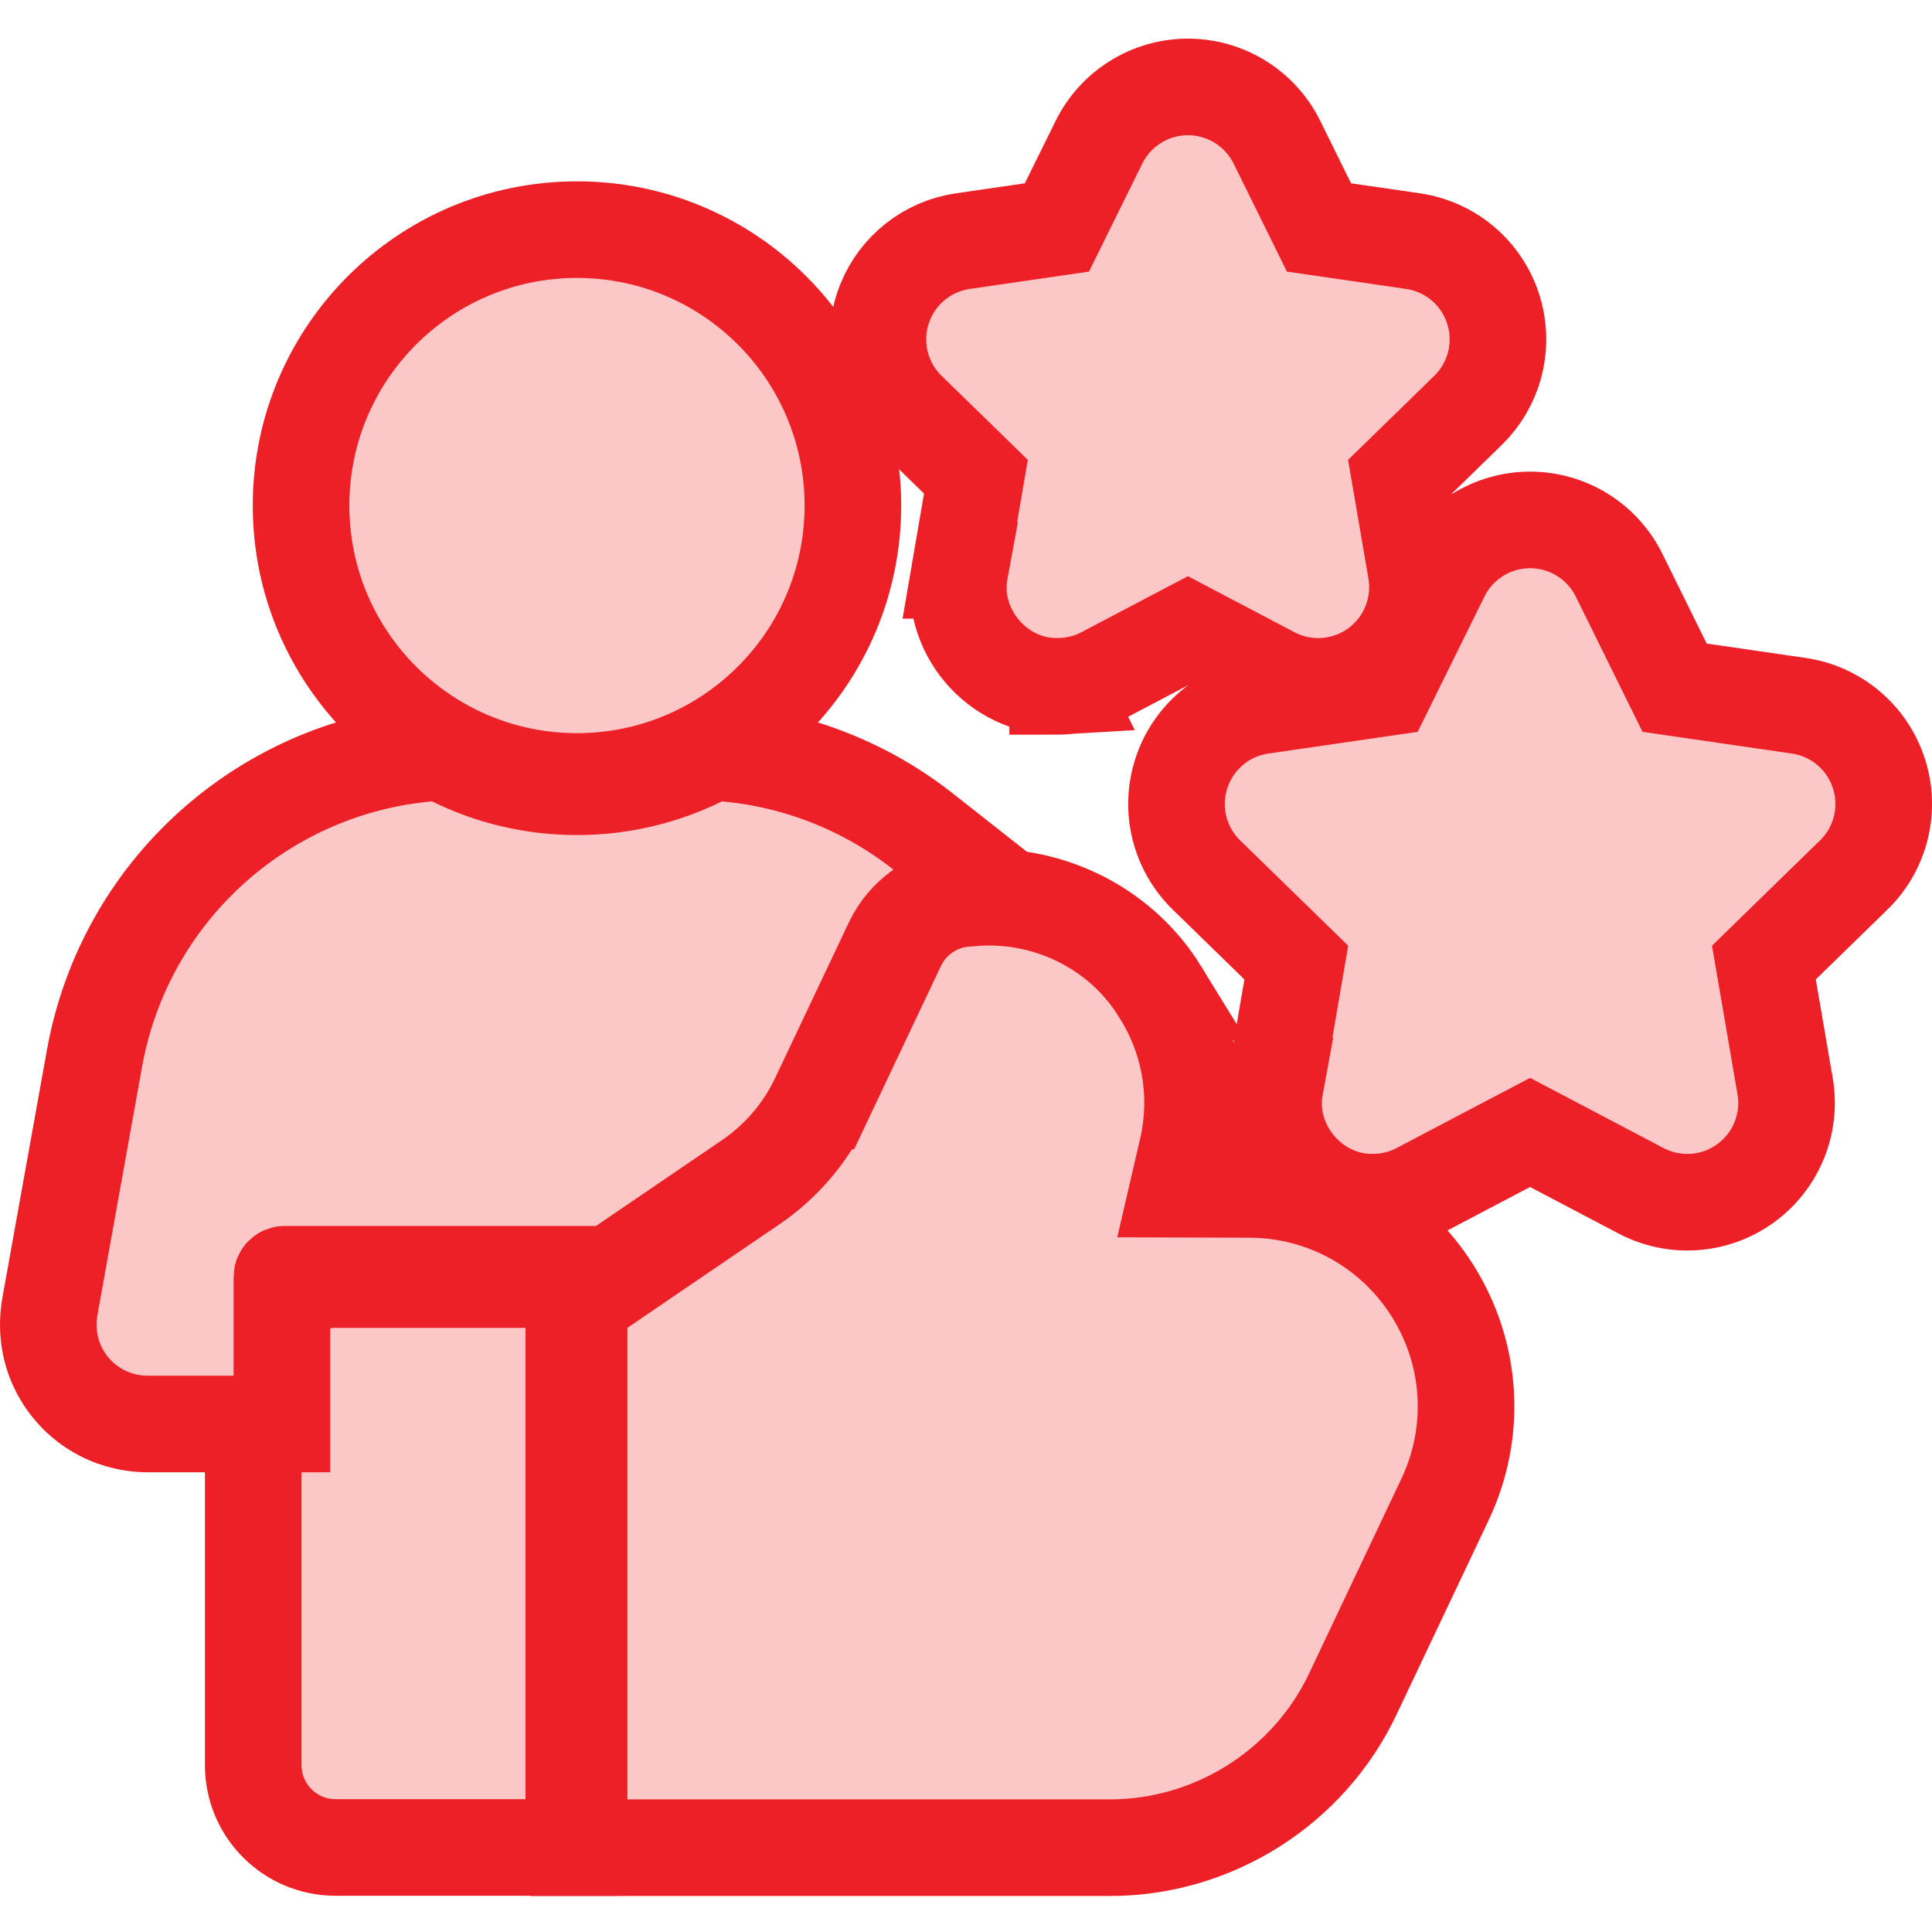
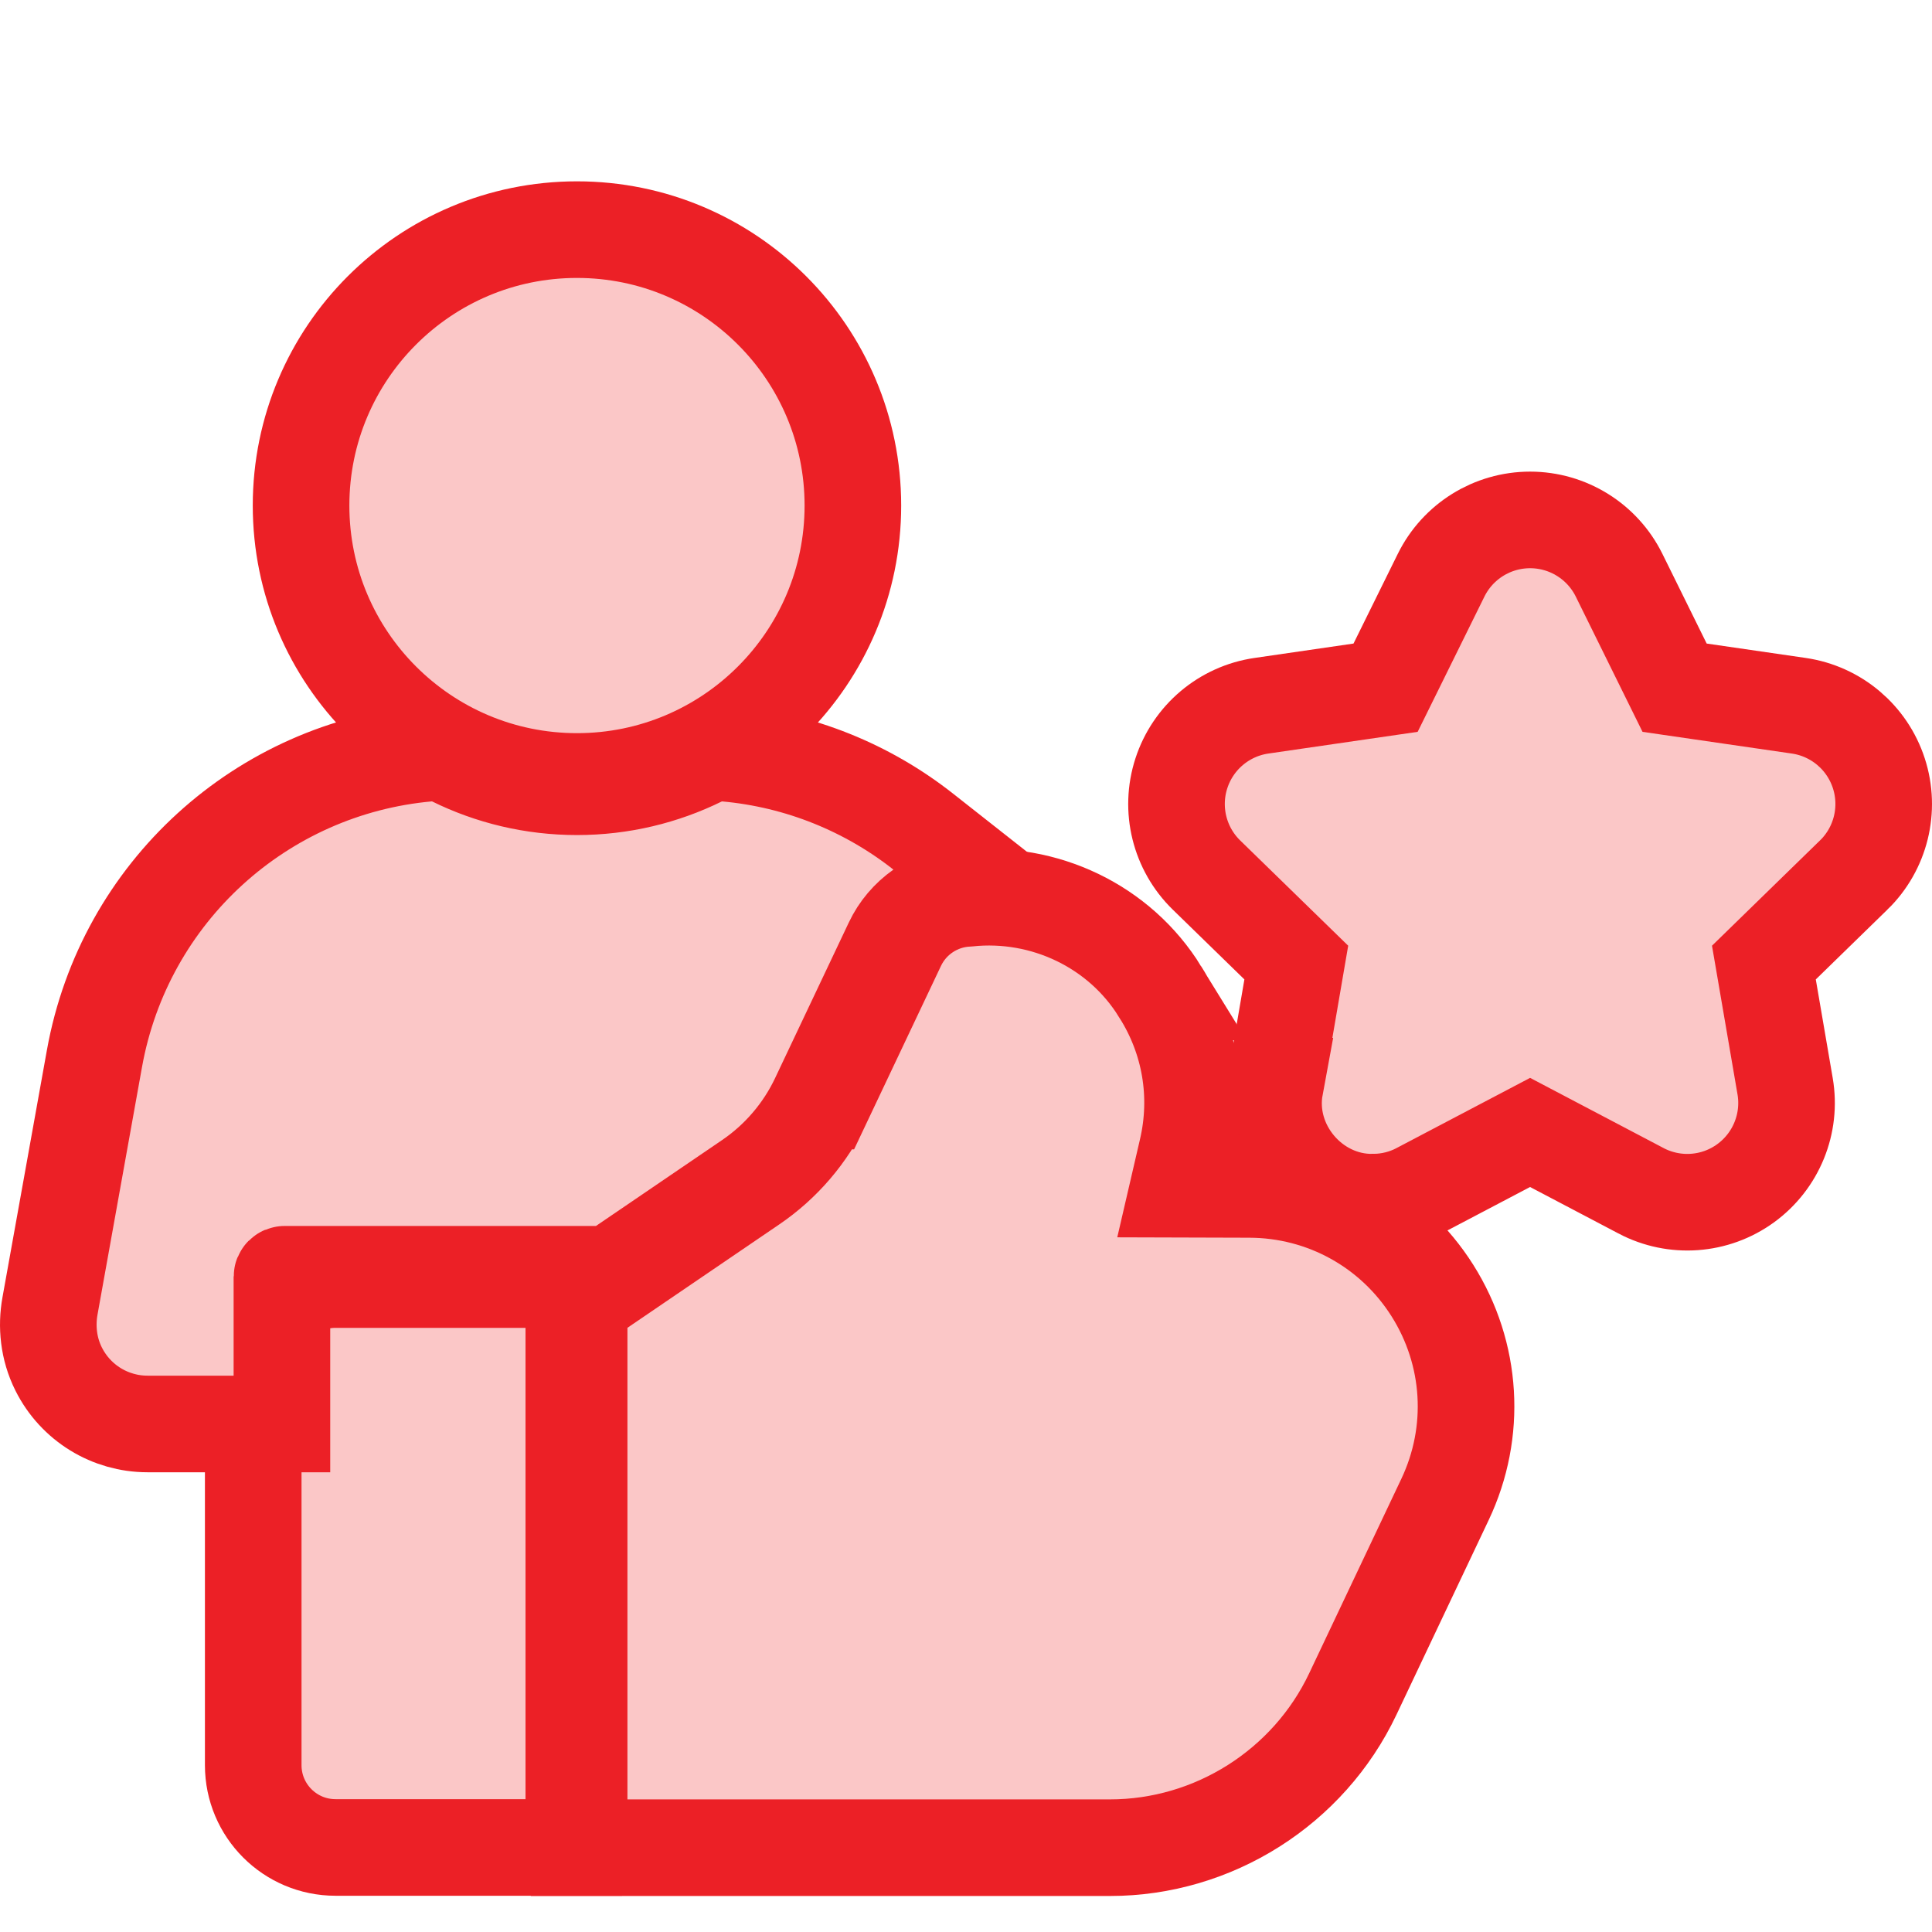
<svg xmlns="http://www.w3.org/2000/svg" width="100" height="100" viewBox="0 0 100 100" fill="none">
-   <path d="M61.487 4.5C63.443 4.5 65.228 5.61 66.094 7.363L68.269 11.773L73.137 12.48C75.071 12.762 76.679 14.117 77.283 15.977L77.384 16.327C77.821 18.089 77.296 19.963 75.983 21.242L72.462 24.675L73.293 29.521C73.623 31.449 72.832 33.397 71.25 34.546C69.668 35.695 67.571 35.846 65.84 34.937L61.487 32.648L57.135 34.937C56.404 35.321 55.605 35.514 54.809 35.524L54.81 35.526C54.792 35.527 54.774 35.525 54.757 35.525C54.753 35.525 54.749 35.526 54.745 35.526V35.525C51.626 35.565 49.11 32.617 49.683 29.521H49.682L50.513 24.675L46.991 21.242C45.592 19.878 45.088 17.836 45.692 15.977L45.816 15.634C46.498 13.952 48.025 12.744 49.839 12.48L54.704 11.773L56.882 7.363C57.747 5.61 59.532 4.5 61.487 4.5Z" fill="#FBC7C7" stroke="#EC2026" stroke-width="5" />
  <path d="M79.197 26.911C81.153 26.911 82.938 28.021 83.804 29.774L86.677 35.595L93.102 36.529C95.037 36.81 96.644 38.166 97.248 40.025C97.853 41.885 97.349 43.927 95.948 45.292L95.947 45.291L91.299 49.822L92.397 56.221C92.728 58.148 91.935 60.096 90.353 61.246C88.772 62.395 86.675 62.546 84.944 61.637L84.943 61.636L79.197 58.615L73.452 61.634L73.453 61.635C72.72 62.022 71.921 62.214 71.125 62.224L71.126 62.226C71.117 62.226 71.107 62.225 71.098 62.225C71.086 62.225 71.074 62.227 71.061 62.227V62.225C67.942 62.264 65.427 59.316 65.999 56.221H65.998L67.096 49.822L62.447 45.292C61.047 43.927 60.543 41.885 61.148 40.025C61.752 38.166 63.359 36.81 65.294 36.529L71.718 35.595L74.591 29.774C75.456 28.021 77.242 26.911 79.197 26.911Z" fill="#FBC7C7" stroke="#EC2026" stroke-width="5" />
  <path d="M50.109 46.496C54.022 46.089 57.948 47.914 60.057 51.346H60.056C61.603 53.788 62.099 56.698 61.445 59.516L60.973 61.553L64.673 61.564H64.672C68.534 61.574 72.081 63.536 74.143 66.802C76.204 70.069 76.449 74.117 74.795 77.608L70.022 87.681C67.731 92.518 62.804 95.636 57.452 95.636H29.976V67.405L31.068 66.661L38.935 61.304C40.525 60.221 41.801 58.729 42.625 56.99H42.626L46.446 48.924C47.124 47.493 48.537 46.564 50.109 46.496Z" fill="#FBC7C7" stroke="#EC2026" stroke-width="5" />
  <path d="M29.701 66.23V95.624H17.365C15.014 95.624 13.107 93.718 13.107 91.366V70.487C13.107 68.136 15.014 66.23 17.365 66.23H29.701Z" fill="#FBC7C7" stroke="#EC2026" stroke-width="5" />
-   <path d="M29.864 11.886C37.752 11.886 44.145 18.28 44.145 26.167C44.145 34.054 37.752 40.448 29.864 40.448C21.977 40.448 15.583 34.054 15.583 26.167C15.583 18.28 21.977 11.886 29.864 11.886Z" fill="#FBC7C7" stroke="#EC2026" stroke-width="5" />
+   <path d="M29.864 11.886C37.752 11.886 44.145 18.28 44.145 26.167C44.145 34.054 37.752 40.448 29.864 40.448C21.977 40.448 15.583 34.054 15.583 26.167C15.583 18.28 21.977 11.886 29.864 11.886" fill="#FBC7C7" stroke="#EC2026" stroke-width="5" />
  <path d="M23.464 39.236C25.395 40.187 27.566 40.722 29.864 40.722C32.162 40.722 34.332 40.187 36.263 39.237L36.892 38.928L37.589 38.99C41.399 39.332 44.919 40.785 47.79 43.047L50.424 45.121L47.684 47.054C47.048 47.502 46.533 48.102 46.199 48.807L42.378 56.873C41.575 58.569 40.331 60.022 38.78 61.078L31.617 65.956H14.729C14.653 65.956 14.592 66.017 14.592 66.093V73.704H7.632C5.713 73.704 3.92 72.63 3.034 70.858C2.502 69.794 2.4 68.638 2.587 67.599L4.89 54.787C6.44 46.166 13.553 39.758 22.137 38.989L22.835 38.927L23.464 39.236Z" fill="#FBC7C7" stroke="#EC2026" stroke-width="5" />
</svg>